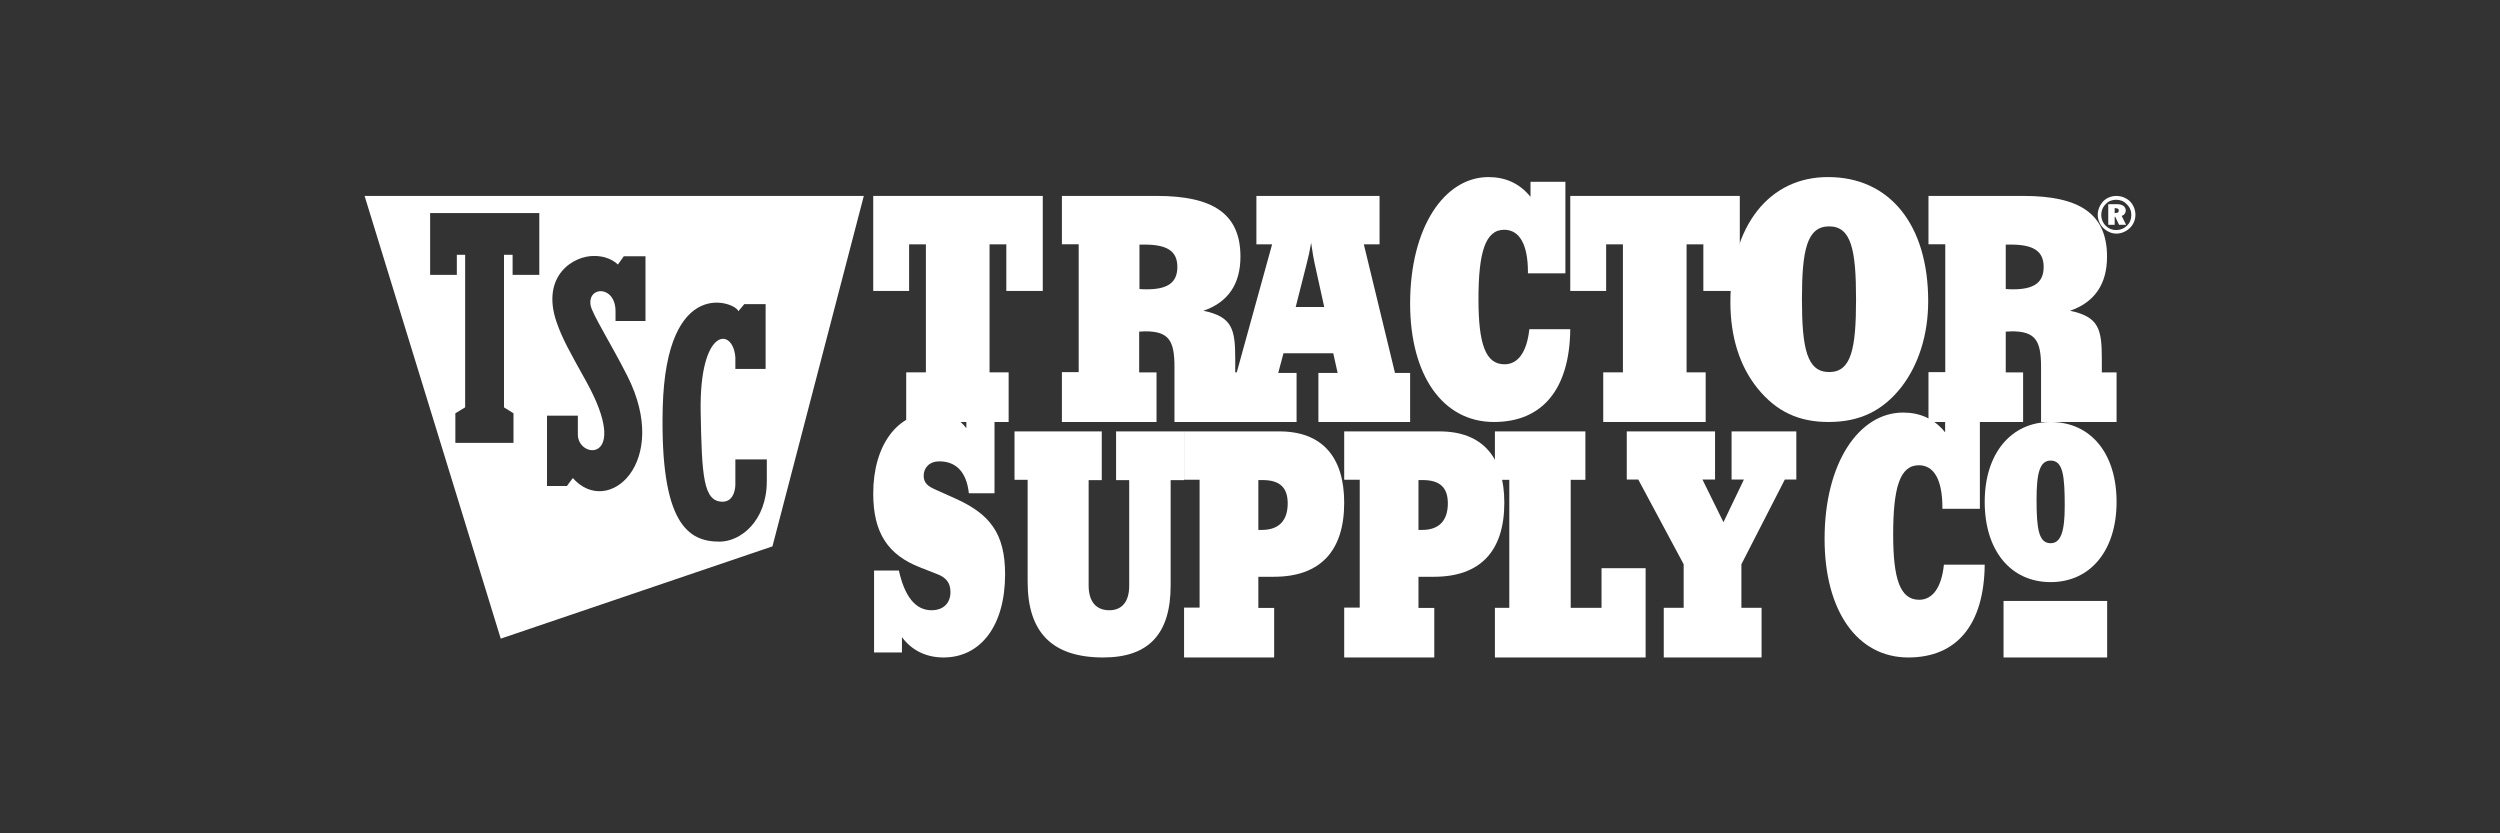
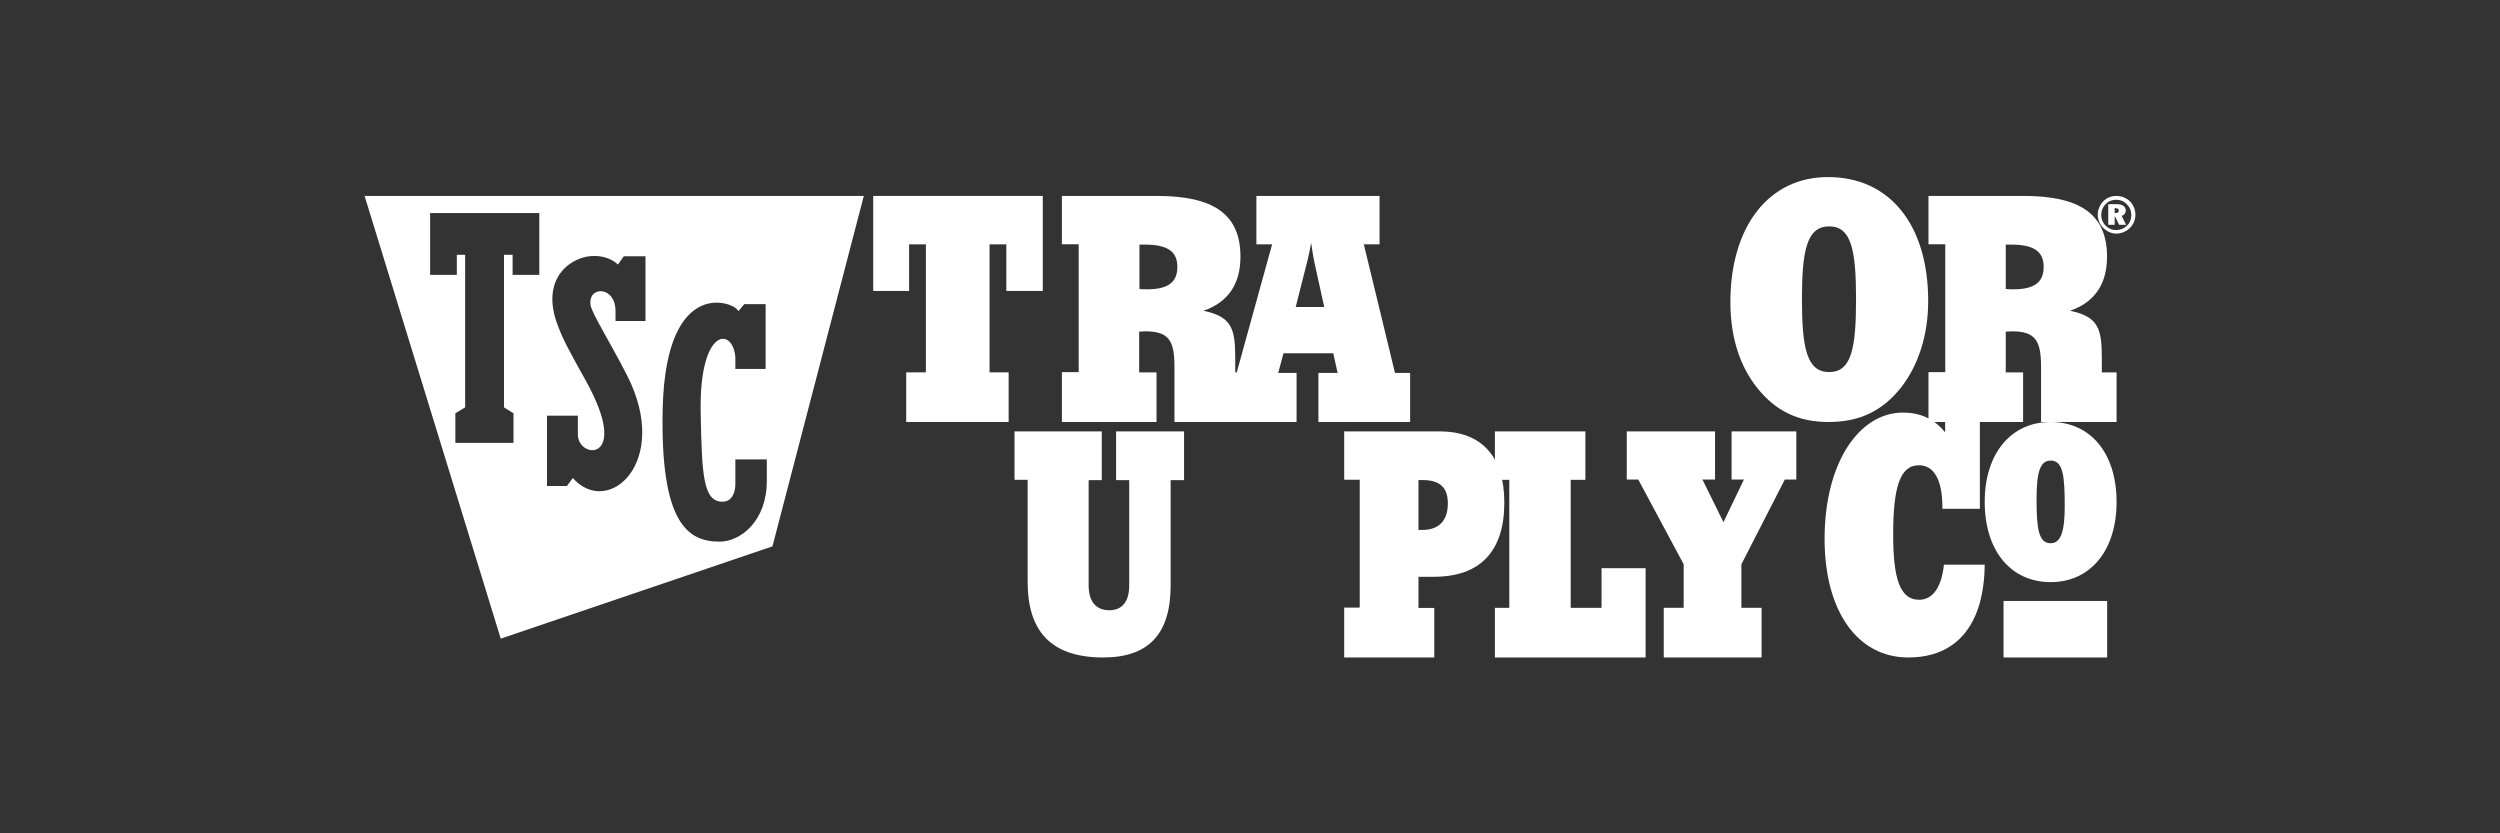
<svg xmlns="http://www.w3.org/2000/svg" width="240px" height="80px" viewBox="0 0 240 80" version="1.1">
  <rect x="0" y="0" width="240" height="80" fill="#333333" stroke="none" />
  <title>rc28-engineered systems-customerlogo-tractorsupply-r1</title>
  <g id="rc28-engineered-systems-customerlogo-tractorsupply-r1" stroke="none" stroke-width="1" fill="none" fill-rule="evenodd">
    <g id="Group-4" transform="translate(35, 17)" fill="#FFFFFF" fill-rule="nonzero">
      <rect id="Rectangle" x="157.34" y="40.691" width="9.947" height="5.426" />
      <polygon id="Path" points="51.996 23.511 61.829 23.511 61.829 18.746 59.996 18.746 59.996 6.457 61.607 6.457 61.607 10.931 65.106 10.931 65.106 1.809 48.83 1.809 48.83 10.931 52.274 10.931 52.274 6.457 53.885 6.457 53.885 18.746 51.996 18.746" />
      <path d="M66.915,23.511 L76.027,23.511 L76.027,18.752 L74.36,18.752 L74.36,14.836 C74.582,14.836 74.777,14.807 74.943,14.807 C77.221,14.807 77.749,15.706 77.749,18.23 L77.749,23.511 L85,23.511 L85,18.752 L83.583,18.752 L83.583,17.505 C83.583,14.632 83.333,13.414 80.527,12.834 C82.889,12.021 84.083,10.28 84.083,7.64 C84.083,3.52 81.444,1.809 76.055,1.809 L66.943,1.809 L66.943,6.451 L68.554,6.451 L68.554,18.723 L66.943,18.723 L66.943,23.511 L66.915,23.511 Z M74.388,6.48 L74.86,6.48 C77.027,6.48 78.027,7.089 78.027,8.627 C78.027,10.135 77.083,10.774 75.11,10.774 C74.888,10.774 74.638,10.774 74.388,10.745 L74.388,6.48 L74.388,6.48 Z" id="Shape" />
-       <path d="M51.587,45.637 L51.587,44.165 C52.497,45.396 53.861,46.117 55.574,46.117 C59.134,46.117 61.489,43.084 61.489,38.13 C61.489,34.167 59.991,32.335 56.725,30.864 L54.852,30.023 C54.102,29.693 53.674,29.392 53.674,28.672 C53.674,27.891 54.236,27.29 55.173,27.29 C56.806,27.29 57.796,28.341 58.01,30.353 L60.472,30.353 L60.472,23.087 L57.769,23.087 L57.769,24.108 C57.046,23.147 56.003,22.606 54.584,22.606 C51.185,22.606 48.83,25.699 48.83,30.383 C48.83,34.167 50.248,36.268 53.326,37.469 L54.932,38.1 C55.842,38.43 56.244,38.971 56.244,39.842 C56.244,40.892 55.574,41.583 54.424,41.583 C52.898,41.583 51.854,40.292 51.292,37.77 L48.91,37.77 L48.91,45.637 L51.587,45.637 Z" id="Path" />
      <path d="M155.532,31.182 C155.532,35.849 158.021,38.883 161.862,38.883 C165.676,38.883 168.191,35.849 168.191,31.182 C168.191,26.515 165.703,23.511 161.862,23.511 C158.048,23.511 155.532,26.544 155.532,31.182 M161.862,35.149 C160.726,35.149 160.509,33.807 160.509,30.978 C160.509,28.44 160.807,27.215 161.862,27.215 C163.052,27.215 163.214,28.674 163.214,31.591 C163.214,34.041 162.836,35.149 161.862,35.149" id="Shape" />
      <path d="M63.654,29.061 L63.654,38.864 C63.654,43.737 66.036,46.117 70.91,46.117 C75.28,46.117 77.382,43.85 77.382,39.204 L77.382,29.09 L78.67,29.09 L78.67,24.415 L72.143,24.415 L72.143,29.09 L73.403,29.09 L73.403,39.232 C73.403,40.734 72.731,41.584 71.498,41.584 C70.21,41.584 69.509,40.734 69.509,39.204 L69.509,29.09 L70.77,29.09 L70.77,24.415 L62.394,24.415 L62.394,29.061 L63.654,29.061 L63.654,29.061 Z" id="Path" />
-       <path d="M78.697,46.117 L87.319,46.117 L87.319,41.359 L85.801,41.359 L85.801,38.37 L87.292,38.37 C91.738,38.37 94.043,35.904 94.043,31.262 C94.043,26.852 91.901,24.415 87.834,24.415 L78.67,24.415 L78.67,29.057 L80.161,29.057 L80.161,41.33 L78.67,41.33 L78.67,46.117 L78.697,46.117 Z M85.801,33.873 L85.801,29.086 L86.207,29.086 C87.834,29.086 88.62,29.782 88.62,31.32 C88.62,33.003 87.753,33.873 86.126,33.873 L85.801,33.873 Z" id="Shape" />
      <path d="M94.07,46.117 L102.691,46.117 L102.691,41.359 L101.173,41.359 L101.173,38.37 L102.664,38.37 C107.11,38.37 109.415,35.904 109.415,31.262 C109.415,26.852 107.273,24.415 103.206,24.415 L94.043,24.415 L94.043,29.057 L95.534,29.057 L95.534,41.33 L94.043,41.33 L94.043,46.117 L94.07,46.117 Z M101.173,33.873 L101.173,29.086 L101.58,29.086 C103.206,29.086 103.993,29.782 103.993,31.32 C103.993,33.003 103.125,33.873 101.525,33.873 L101.173,33.873 Z" id="Shape" />
      <polygon id="Path" points="108.511 46.117 122.979 46.117 122.979 37.547 118.748 37.547 118.748 41.352 115.787 41.352 115.787 29.063 117.197 29.063 117.197 24.415 108.511 24.415 108.511 29.063 109.893 29.063 109.893 41.352 108.511 41.352" />
      <polygon id="Path" points="126.632 37.169 126.632 41.352 124.721 41.352 124.721 46.117 134.111 46.117 134.111 41.352 132.174 41.352 132.174 37.169 136.344 29.034 137.447 29.034 137.447 24.415 131.232 24.415 131.232 29.034 132.416 29.034 130.452 33.131 128.434 29.034 129.645 29.034 129.645 24.415 121.17 24.415 121.17 29.034 122.273 29.034" />
      <path d="M151.616,37.206 C151.384,39.434 150.514,40.578 149.238,40.578 C147.411,40.578 146.744,38.591 146.744,34.317 C146.744,29.831 147.382,27.664 149.209,27.664 C150.659,27.664 151.471,29.048 151.471,31.728 L151.471,31.848 L155.068,31.848 L155.068,23.058 L151.732,23.058 L151.732,24.503 C150.688,23.208 149.325,22.606 147.701,22.606 C143.466,22.606 140.16,27.423 140.16,34.738 C140.16,41.632 143.292,46.117 148.194,46.117 C152.864,46.117 155.474,42.956 155.532,37.206 L151.616,37.206 L151.616,37.206 Z" id="Path" />
      <path d="M89.471,23.511 L89.471,18.804 L87.71,18.804 L88.213,16.916 L92.993,16.916 L93.412,18.804 L91.567,18.804 L91.567,23.511 L100.372,23.511 L100.372,18.804 L98.919,18.804 L95.928,6.457 L97.437,6.457 L97.437,1.809 L85.614,1.809 L85.614,6.457 L87.123,6.457 L83.713,18.804 L82.287,18.804 L82.287,23.511 L89.471,23.511 Z M92.126,12.471 L89.387,12.471 L90.449,8.287 C90.617,7.648 90.757,6.98 90.869,6.312 C91.008,7.27 91.12,7.939 91.204,8.287 L92.126,12.471 Z" id="Shape" />
-       <path d="M111.819,14.6 C111.572,16.828 110.721,17.972 109.431,17.972 C107.592,17.972 106.933,15.985 106.933,11.71 C106.933,7.225 107.592,5.057 109.404,5.057 C110.858,5.057 111.682,6.442 111.682,9.121 L111.682,9.242 L115.278,9.242 L115.278,0.452 L111.929,0.452 L111.929,1.897 C110.886,0.602 109.513,0 107.894,0 C103.666,0 100.372,4.817 100.372,12.132 C100.372,19.025 103.502,23.511 108.415,23.511 C113.082,23.511 115.69,20.35 115.745,14.6 L111.819,14.6 L111.819,14.6 Z" id="Path" />
      <path d="M150.106,23.511 L159.218,23.511 L159.218,18.752 L157.552,18.752 L157.552,14.836 C157.774,14.836 157.968,14.807 158.135,14.807 C160.413,14.807 160.941,15.706 160.941,18.23 L160.941,23.511 L168.191,23.511 L168.191,18.752 L166.775,18.752 L166.775,17.505 C166.775,14.632 166.525,13.414 163.719,12.834 C166.08,12.021 167.275,10.28 167.275,7.64 C167.275,3.52 164.636,1.809 159.246,1.809 L150.134,1.809 L150.134,6.451 L151.745,6.451 L151.745,18.723 L150.134,18.723 L150.134,23.511 L150.106,23.511 Z M157.552,6.48 L158.024,6.48 C160.191,6.48 161.191,7.089 161.191,8.627 C161.191,10.135 160.246,10.774 158.274,10.774 C158.052,10.774 157.802,10.774 157.552,10.745 L157.552,6.48 Z" id="Shape" />
-       <polygon id="Path" points="118.911 23.511 128.744 23.511 128.744 18.746 126.911 18.746 126.911 6.457 128.522 6.457 128.522 10.931 132.021 10.931 132.021 1.809 115.745 1.809 115.745 10.931 119.189 10.931 119.189 6.457 120.8 6.457 120.8 18.746 118.911 18.746" />
      <path d="M131.117,11.997 C131.117,15.372 132.025,18.176 133.728,20.286 C135.545,22.516 137.674,23.511 140.541,23.511 C143.521,23.511 145.735,22.456 147.552,20.135 C149.17,18.025 150.106,15.161 150.106,11.906 C150.106,4.552 146.388,0 140.512,0 C134.864,-0.03 131.117,4.672 131.117,11.997 M140.598,4.732 C142.726,4.732 143.181,6.993 143.181,11.725 C143.181,16.488 142.726,18.718 140.598,18.718 C138.469,18.718 137.986,16.458 137.986,11.725 C137.986,6.993 138.469,4.732 140.598,4.732" id="Shape" />
      <path d="M47.926,1.809 L39.155,35.451 L13.071,44.309 L-2.12595898e-13,1.809 L47.926,1.809 Z M28.619,22.193 C28.362,33.35 31.096,34.997 34.086,34.997 C36.079,34.997 38.614,33.038 38.614,29.177 L38.614,27.104 L35.595,27.104 L35.595,29.546 C35.595,29.546 35.595,31.164 34.371,31.164 C32.52,31.164 32.377,28.722 32.264,22.562 C32.121,14.414 35.368,14.357 35.595,17.31 L35.595,18.417 L38.5,18.417 L38.5,12.199 L36.45,12.199 L35.88,12.881 C35.709,12.057 28.932,9.275 28.619,22.193 Z M18.424,13.903 C18.994,15.549 19.649,16.685 21.272,19.609 C25.657,27.53 20.361,27.104 20.474,24.634 L20.474,22.902 L17.513,22.902 L17.513,29.659 L19.421,29.659 L19.99,28.893 C23.379,32.725 29.416,27.388 25.23,19.098 C23.664,16.004 21.841,13.136 21.699,12.313 C21.386,10.439 24.091,10.382 24.091,12.881 L24.091,13.818 L26.967,13.818 L26.967,7.6 L24.888,7.6 L24.319,8.395 C24.29,8.395 23.635,7.6 22.098,7.572 C20.047,7.515 16.915,9.474 18.424,13.903 Z M16.773,3.455 L6.293,3.455 L6.293,9.389 L8.856,9.389 L8.856,7.458 L9.653,7.458 L9.653,22.107 L8.714,22.675 L8.714,25.514 L14.295,25.514 L14.295,22.675 L13.384,22.107 L13.384,7.458 L14.21,7.458 L14.21,9.389 L16.773,9.389 L16.773,3.455 Z" id="Combined-Shape" />
      <path d="M168.177,1.809 C167.673,1.809 167.224,2.006 166.916,2.317 C166.579,2.685 166.383,3.137 166.383,3.617 C166.383,4.097 166.579,4.55 166.916,4.889 C167.28,5.228 167.701,5.426 168.177,5.426 C168.654,5.426 169.103,5.228 169.467,4.889 C169.804,4.55 170,4.126 170,3.617 C170,3.137 169.804,2.656 169.467,2.317 C169.131,2.006 168.654,1.809 168.177,1.809 M169.607,3.645 C169.607,4.041 169.467,4.408 169.187,4.663 C168.906,4.945 168.542,5.086 168.149,5.086 C167.757,5.086 167.42,4.945 167.14,4.663 C166.86,4.38 166.719,4.013 166.719,3.645 C166.719,3.25 166.86,2.882 167.14,2.6 C167.392,2.317 167.757,2.176 168.149,2.176 C168.542,2.176 168.906,2.317 169.159,2.6 C169.467,2.882 169.607,3.25 169.607,3.645 M168.206,2.6 L167.392,2.6 L167.392,4.578 L168.009,4.578 L168.009,3.815 L168.065,3.815 L168.43,4.578 L169.103,4.578 L168.682,3.73 C168.935,3.645 169.075,3.447 169.075,3.193 C169.047,2.826 168.766,2.6 168.206,2.6 M168.093,2.995 C168.318,2.995 168.402,3.052 168.402,3.221 C168.402,3.363 168.318,3.447 168.121,3.447 L168.009,3.447 L168.009,2.967 L168.093,2.967 L168.093,2.995 Z" id="Shape" />
    </g>
  </g>
</svg>